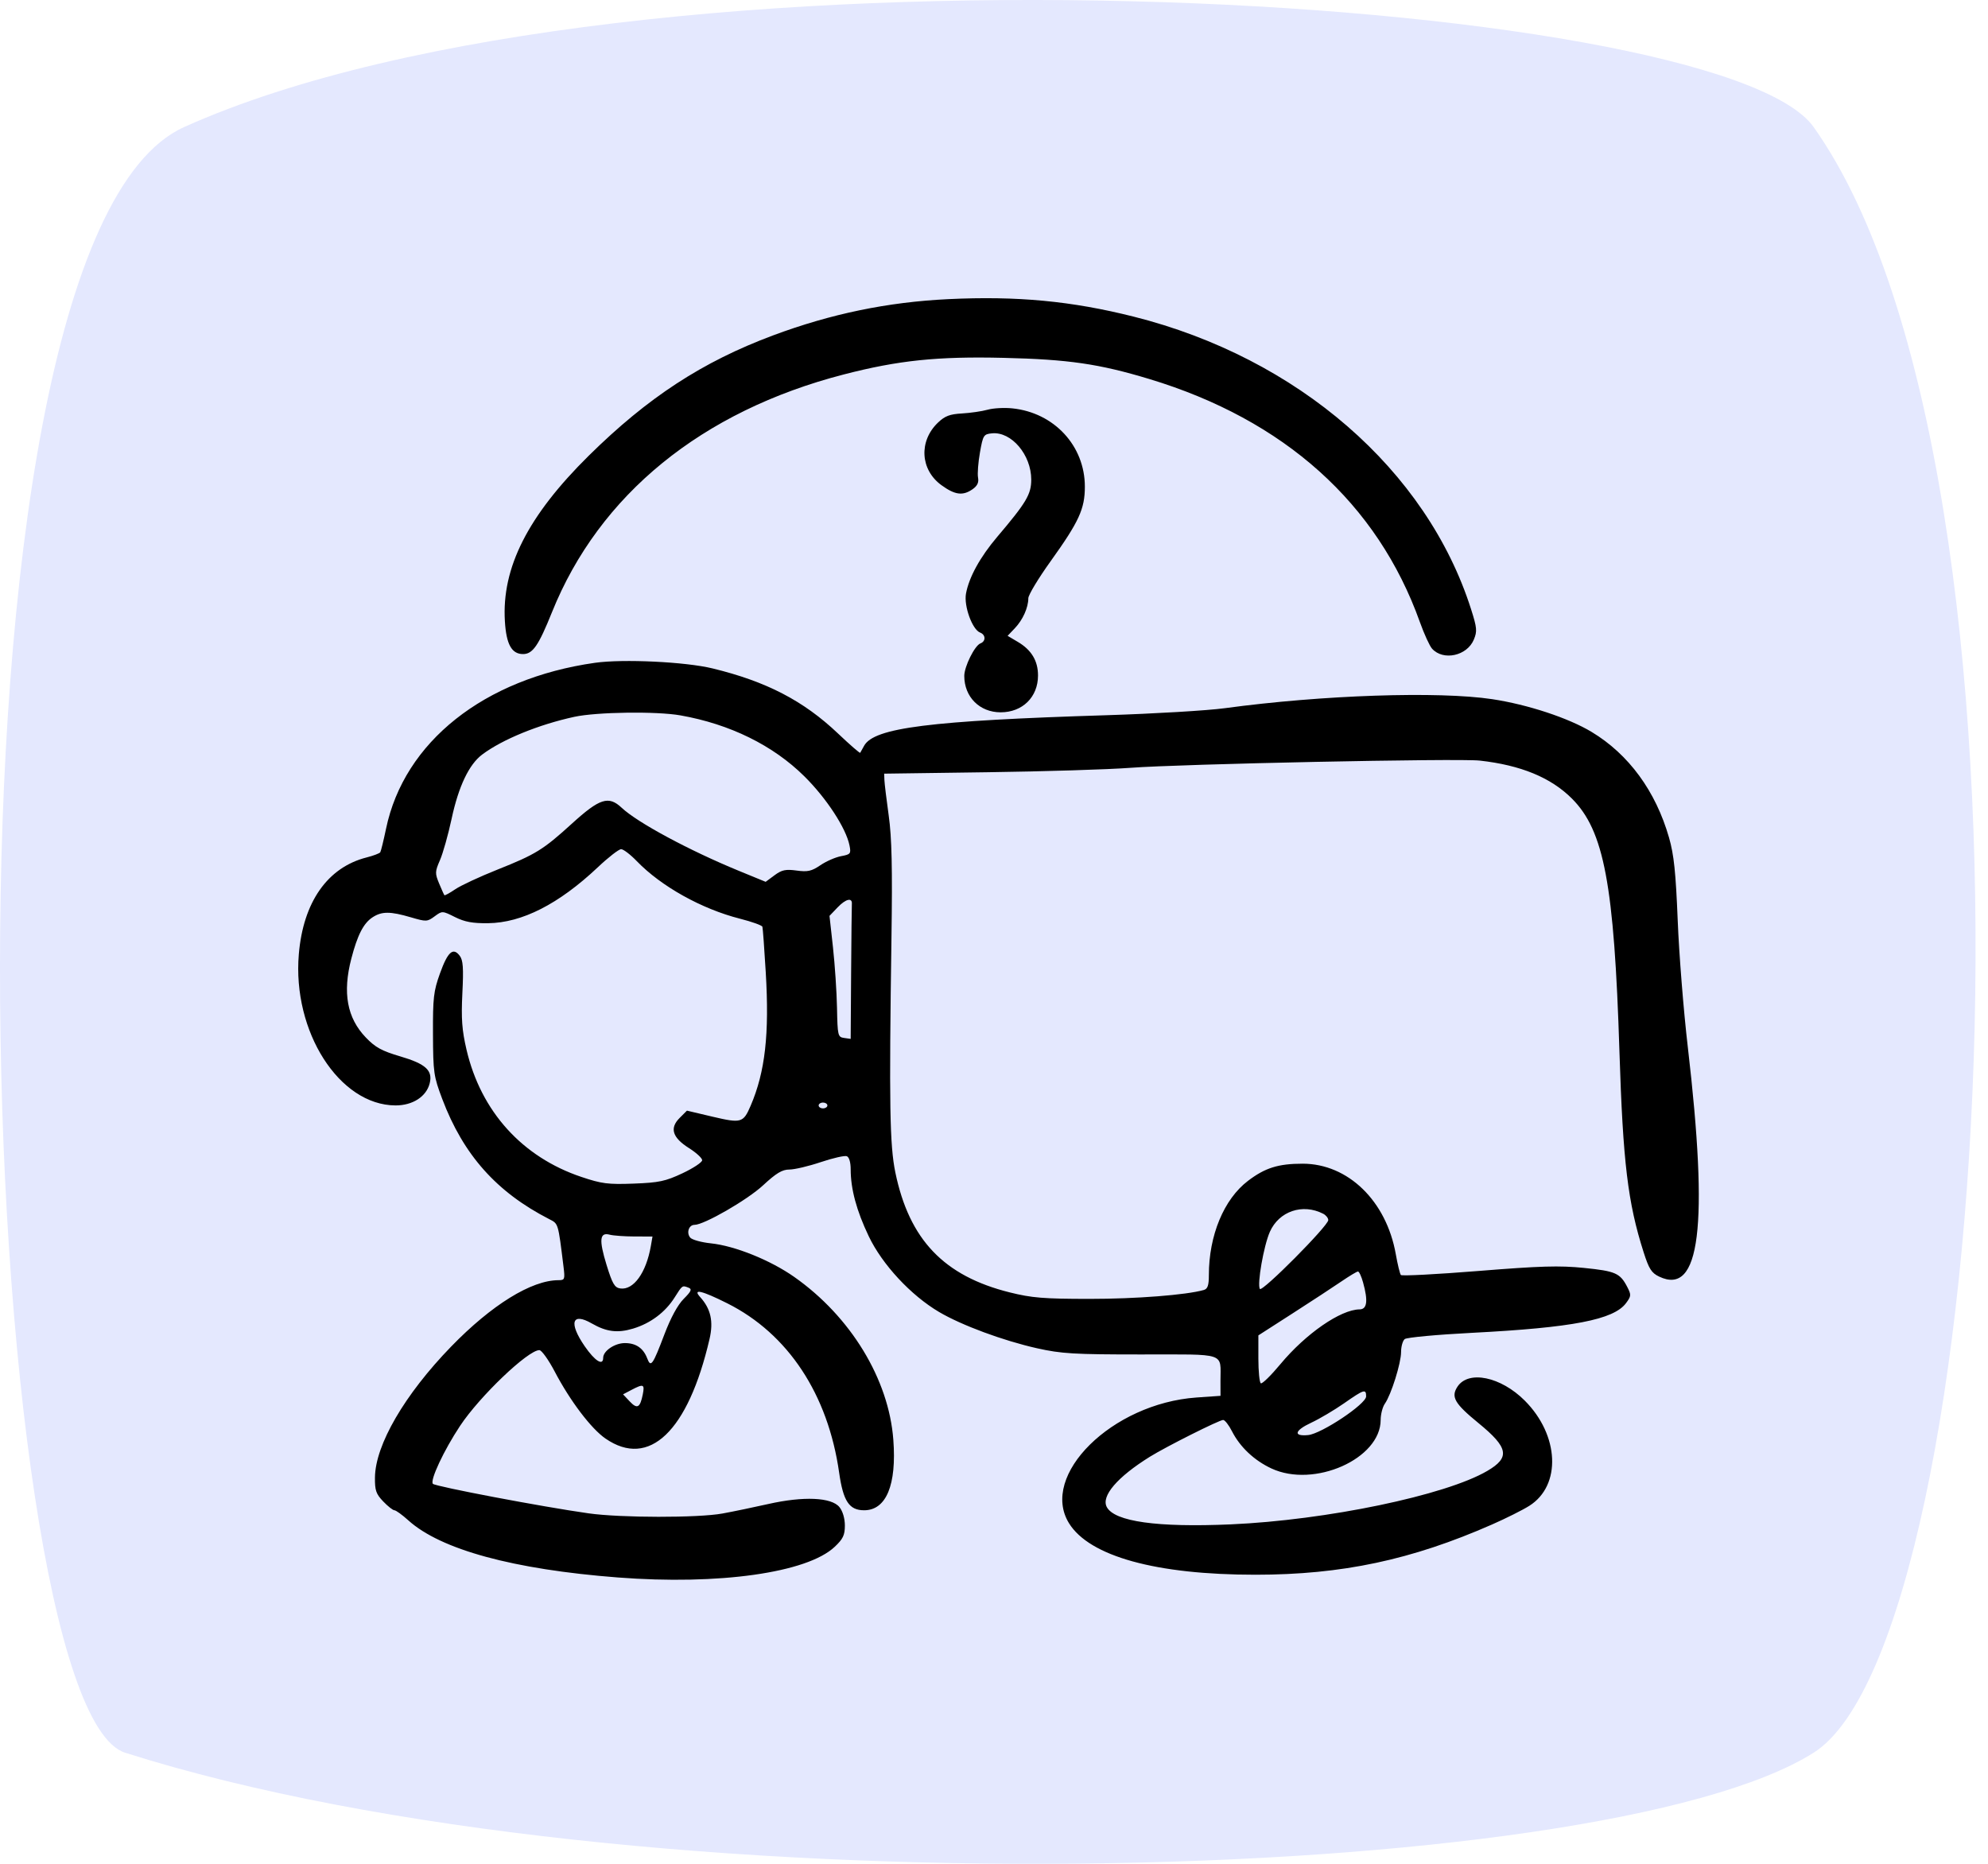
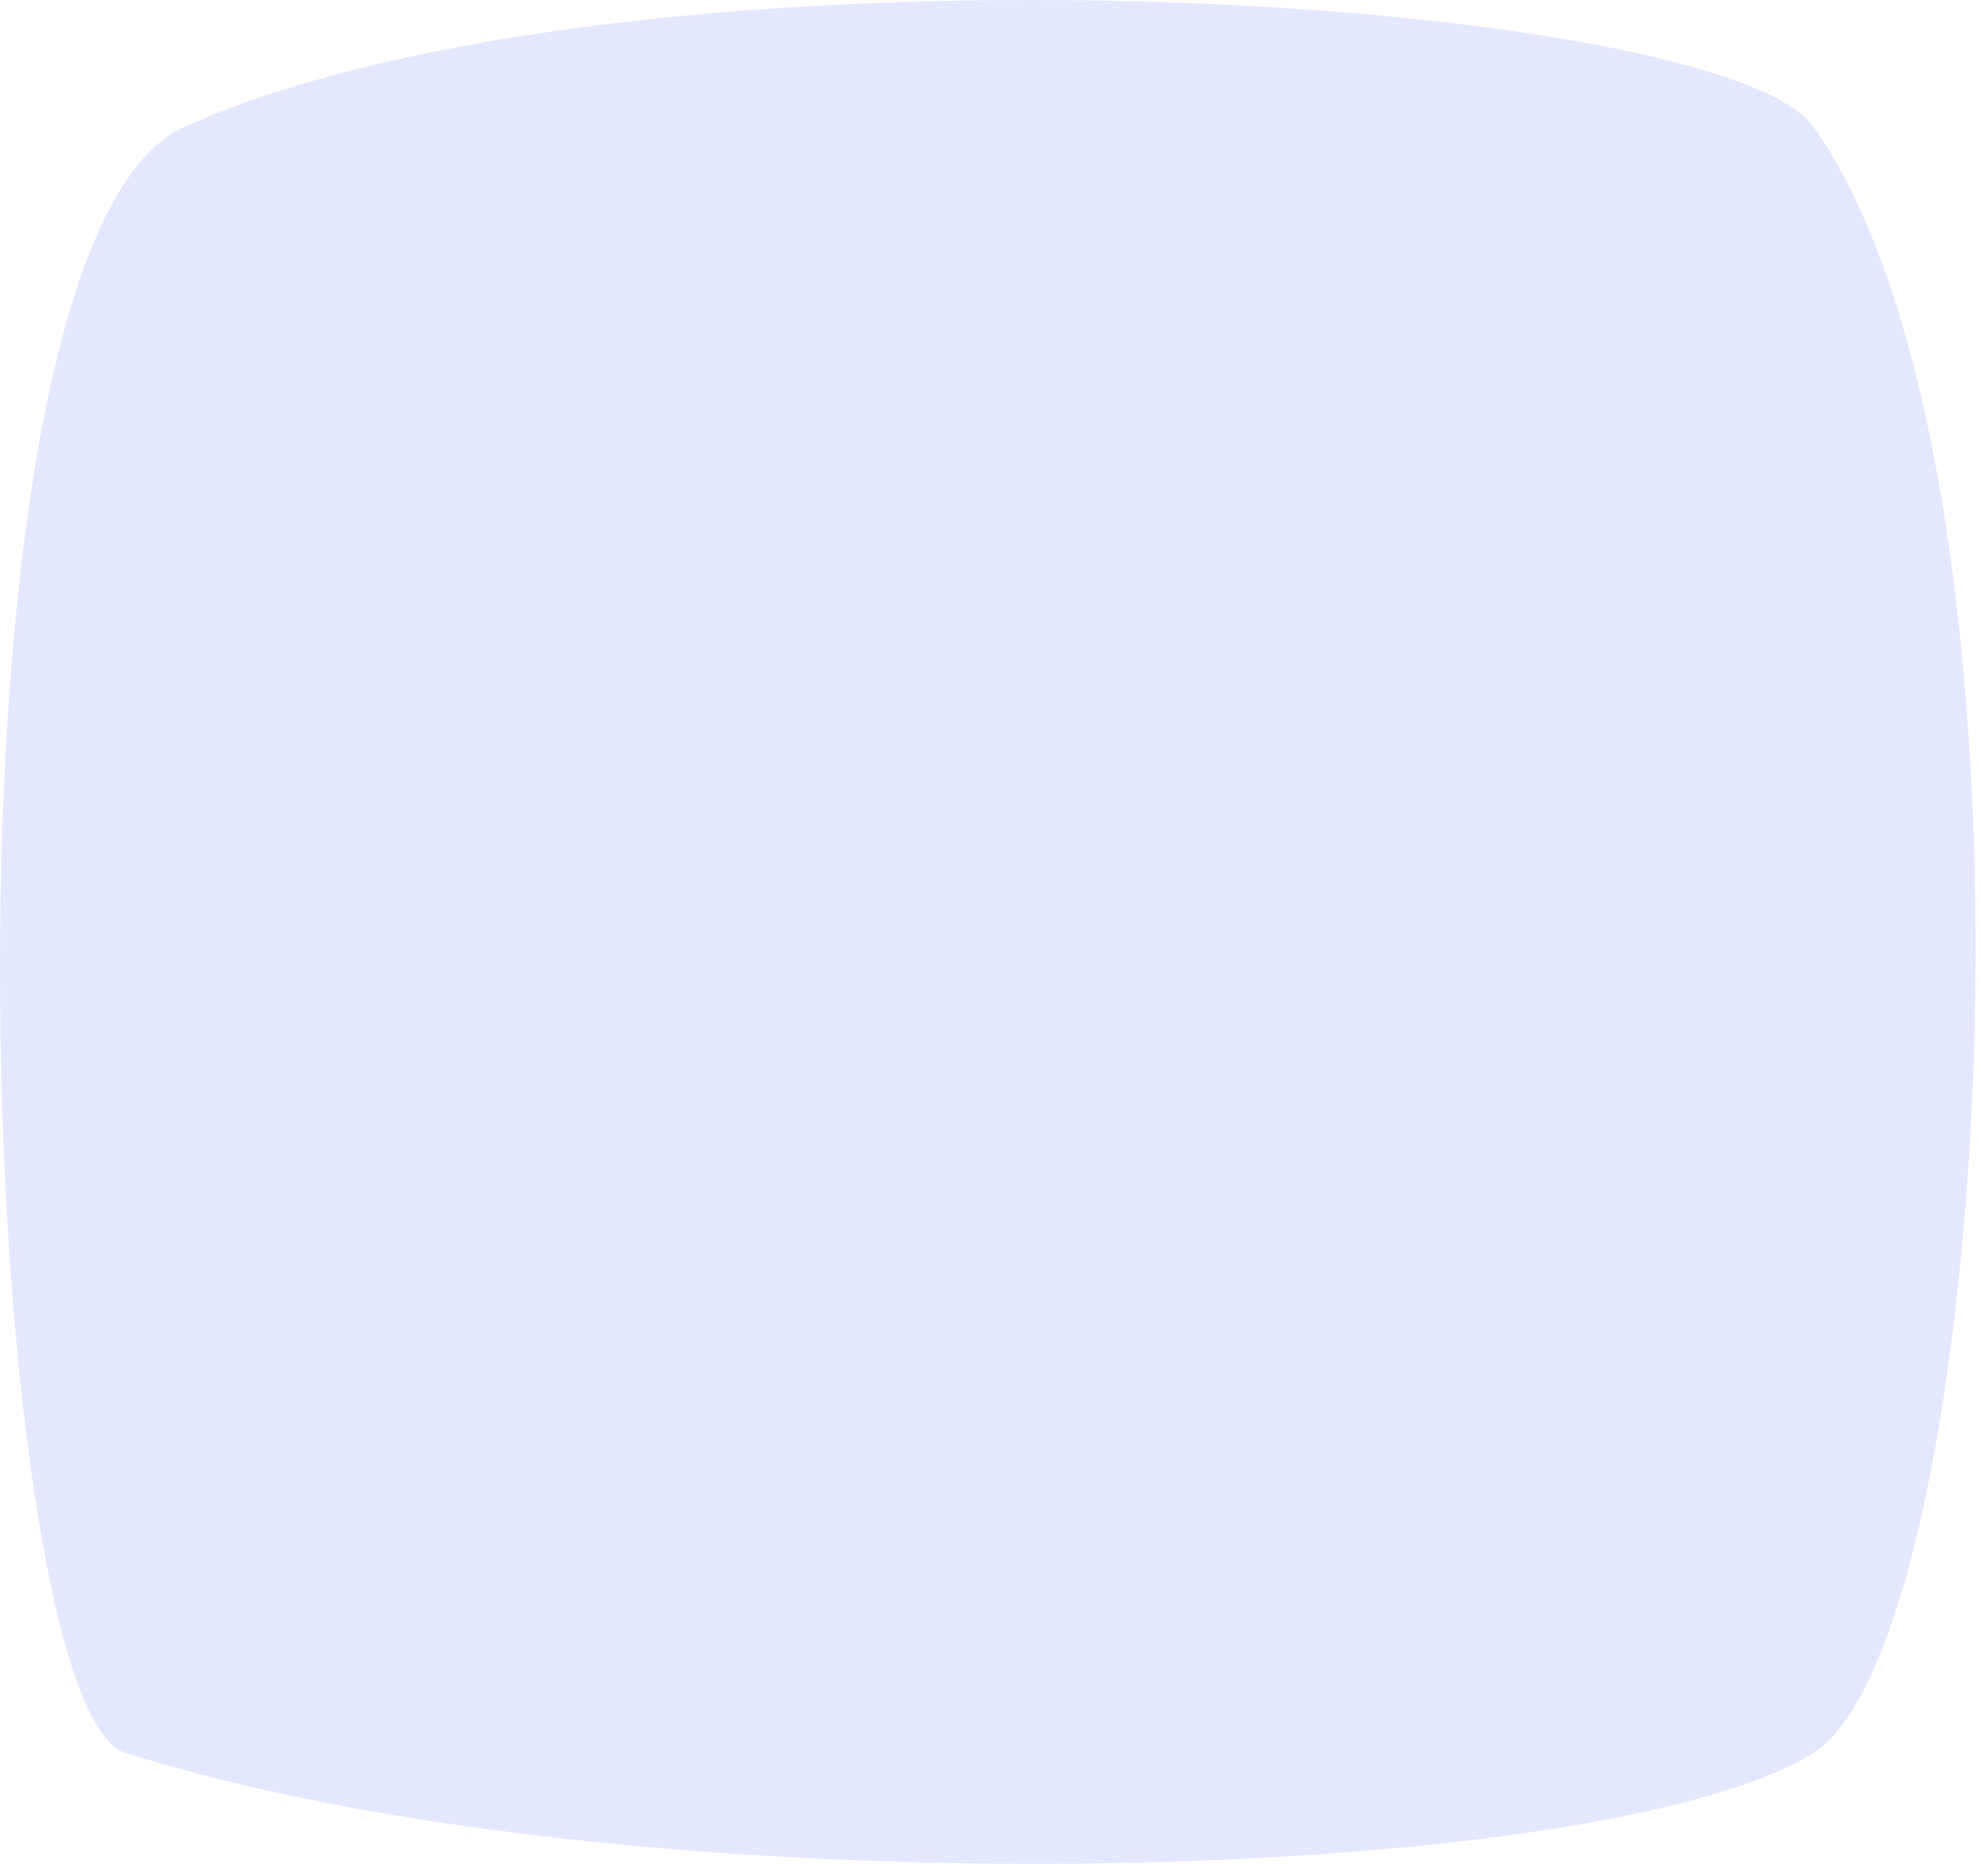
<svg xmlns="http://www.w3.org/2000/svg" width="64" height="60" viewBox="0 0 64 60" fill="none">
  <path d="M5.928 4.09C20.373 -2.399 55.327 -0.22 58.386 4.089C66.368 15.335 64.226 52.733 58.386 56.424C51.544 60.75 20.373 61.615 4.028 56.424C-0.732 54.913 -2.587 7.914 5.928 4.09Z" fill="#E4E8FE" />
-   <path fill-rule="evenodd" clip-rule="evenodd" d="M30.527 9.63C28.577 9.724 26.746 10.103 24.885 10.798C22.61 11.648 20.856 12.793 18.954 14.67C16.995 16.604 16.147 18.277 16.254 20.002C16.299 20.744 16.473 21.056 16.839 21.056C17.15 21.056 17.337 20.785 17.77 19.708C19.29 15.928 22.591 13.237 27.162 12.055C28.92 11.6 30.179 11.469 32.308 11.52C34.395 11.569 35.38 11.712 36.996 12.2C41.349 13.515 44.345 16.205 45.71 20.025C45.848 20.411 46.025 20.797 46.103 20.883C46.464 21.282 47.23 21.115 47.448 20.589C47.559 20.321 47.549 20.211 47.36 19.617C45.931 15.125 41.778 11.522 36.496 10.193C34.493 9.689 32.743 9.524 30.527 9.63ZM31.793 13.19C31.612 13.241 31.242 13.294 30.971 13.31C30.576 13.332 30.42 13.391 30.195 13.606C29.572 14.203 29.625 15.125 30.311 15.621C30.746 15.936 30.997 15.968 31.312 15.748C31.465 15.64 31.516 15.531 31.486 15.373C31.463 15.251 31.491 14.887 31.548 14.564C31.647 14.007 31.666 13.977 31.936 13.95C32.561 13.889 33.199 14.642 33.199 15.439C33.199 15.912 33.041 16.179 32.105 17.281C31.551 17.934 31.194 18.584 31.098 19.111C31.026 19.509 31.301 20.268 31.553 20.364C31.737 20.435 31.742 20.645 31.562 20.713C31.378 20.784 31.043 21.459 31.043 21.759C31.043 22.436 31.537 22.931 32.214 22.931C32.918 22.931 33.417 22.439 33.417 21.746C33.417 21.273 33.206 20.922 32.764 20.662L32.438 20.469L32.672 20.223C32.927 19.956 33.105 19.559 33.105 19.259C33.105 19.154 33.427 18.619 33.821 18.07C34.738 16.791 34.925 16.383 34.925 15.666C34.925 14.352 33.935 13.283 32.589 13.146C32.331 13.119 31.973 13.139 31.793 13.19ZM19.156 21.337C15.584 21.842 13.01 23.885 12.428 26.678C12.348 27.059 12.265 27.4 12.242 27.436C12.22 27.472 12.022 27.547 11.802 27.603C10.545 27.922 9.761 29.04 9.62 30.718C9.409 33.209 10.923 35.578 12.731 35.586C13.284 35.588 13.726 35.303 13.833 34.875C13.937 34.461 13.706 34.249 12.891 34.009C12.288 33.831 12.083 33.719 11.775 33.397C11.172 32.769 11.024 31.958 11.311 30.858C11.508 30.1 11.703 29.721 11.991 29.532C12.291 29.335 12.561 29.335 13.229 29.531C13.722 29.676 13.755 29.674 13.991 29.5C14.236 29.319 14.24 29.319 14.648 29.523C14.96 29.679 15.215 29.726 15.714 29.72C16.805 29.707 17.987 29.105 19.241 27.924C19.582 27.601 19.922 27.337 19.996 27.337C20.069 27.337 20.296 27.51 20.5 27.722C21.284 28.534 22.587 29.261 23.822 29.575C24.205 29.672 24.53 29.789 24.544 29.834C24.558 29.879 24.607 30.539 24.652 31.301C24.771 33.291 24.634 34.504 24.166 35.595C23.929 36.148 23.865 36.166 22.94 35.949L22.115 35.754L21.879 35.99C21.55 36.318 21.645 36.622 22.182 36.961C22.415 37.108 22.605 37.283 22.605 37.35C22.605 37.417 22.32 37.606 21.972 37.77C21.422 38.028 21.217 38.072 20.401 38.103C19.575 38.134 19.372 38.108 18.717 37.888C16.81 37.248 15.482 35.777 15.019 33.794C14.871 33.159 14.845 32.799 14.885 31.975C14.926 31.16 14.908 30.91 14.8 30.768C14.586 30.487 14.416 30.638 14.165 31.334C13.958 31.908 13.934 32.121 13.939 33.291C13.944 34.526 13.962 34.649 14.237 35.378C14.918 37.179 15.985 38.377 17.682 39.247C17.977 39.398 17.966 39.359 18.14 40.767C18.192 41.185 18.182 41.212 17.98 41.212C17.11 41.212 15.827 42.006 14.522 43.351C13.027 44.892 12.083 46.512 12.071 47.562C12.066 47.978 12.105 48.093 12.337 48.335C12.486 48.491 12.649 48.619 12.697 48.619C12.746 48.619 12.947 48.765 13.146 48.944C14.187 49.885 16.527 50.523 19.886 50.782C23.144 51.033 25.985 50.632 26.871 49.796C27.14 49.543 27.199 49.419 27.199 49.11C27.199 48.882 27.13 48.648 27.024 48.517C26.768 48.201 25.867 48.162 24.736 48.417C24.26 48.524 23.596 48.662 23.261 48.723C22.478 48.867 19.978 48.864 18.949 48.718C17.465 48.509 14.027 47.856 13.937 47.768C13.832 47.665 14.291 46.685 14.811 45.902C15.444 44.947 17.001 43.461 17.364 43.464C17.436 43.464 17.657 43.772 17.855 44.148C18.352 45.097 19.029 45.99 19.492 46.31C20.897 47.28 22.151 46.081 22.842 43.106C22.974 42.539 22.883 42.134 22.54 41.755C22.286 41.474 22.592 41.545 23.414 41.957C25.37 42.938 26.656 44.885 27.015 47.411C27.146 48.329 27.339 48.619 27.819 48.619C28.531 48.619 28.869 47.803 28.759 46.348C28.613 44.399 27.387 42.385 25.57 41.108C24.801 40.567 23.659 40.107 22.886 40.026C22.577 39.994 22.277 39.91 22.22 39.841C22.091 39.686 22.176 39.431 22.357 39.431C22.666 39.431 24.055 38.631 24.565 38.159C24.991 37.764 25.181 37.65 25.413 37.65C25.578 37.65 26.033 37.543 26.424 37.411C26.815 37.28 27.191 37.194 27.261 37.221C27.337 37.25 27.386 37.417 27.386 37.642C27.386 38.277 27.575 38.976 27.967 39.797C28.402 40.708 29.322 41.699 30.232 42.236C30.958 42.664 32.295 43.159 33.386 43.404C34.171 43.579 34.569 43.603 36.733 43.603C39.525 43.603 39.289 43.524 39.291 44.456L39.292 44.935L38.517 44.989C35.801 45.181 33.46 47.491 34.415 49.037C35.074 50.102 37.22 50.695 40.417 50.694C43.196 50.694 45.441 50.217 48.031 49.078C48.48 48.881 49.022 48.61 49.233 48.476C50.271 47.821 50.201 46.203 49.087 45.089C48.316 44.317 47.273 44.102 46.92 44.641C46.704 44.97 46.828 45.184 47.595 45.811C48.564 46.603 48.622 46.918 47.881 47.352C46.539 48.139 42.706 48.937 39.621 49.073C37.257 49.176 35.882 48.984 35.631 48.515C35.443 48.163 35.97 47.548 37.018 46.896C37.543 46.57 39.252 45.712 39.377 45.712C39.432 45.712 39.56 45.876 39.662 46.077C39.921 46.585 40.378 47.015 40.931 47.273C42.307 47.914 44.447 46.963 44.448 45.71C44.449 45.528 44.509 45.293 44.583 45.188C44.787 44.897 45.105 43.883 45.105 43.524C45.105 43.348 45.158 43.161 45.222 43.108C45.287 43.055 46.267 42.964 47.402 42.906C50.623 42.74 51.949 42.484 52.346 41.952C52.515 41.725 52.518 41.685 52.386 41.429C52.155 40.984 52.009 40.92 50.992 40.817C50.201 40.737 49.588 40.755 47.59 40.916C46.25 41.023 45.129 41.082 45.098 41.045C45.067 41.008 44.994 40.707 44.935 40.375C44.632 38.662 43.398 37.462 41.937 37.462C41.151 37.462 40.726 37.596 40.177 38.014C39.401 38.604 38.917 39.769 38.917 41.05C38.917 41.38 38.879 41.492 38.753 41.528C38.193 41.688 36.568 41.815 35.074 41.814C33.597 41.813 33.215 41.782 32.506 41.605C30.387 41.077 29.271 39.906 28.824 37.744C28.643 36.865 28.621 35.565 28.699 30.197C28.732 27.938 28.71 26.965 28.611 26.259C28.539 25.744 28.477 25.228 28.472 25.114L28.464 24.906L31.793 24.86C33.623 24.835 35.69 24.771 36.386 24.718C38.001 24.594 46.953 24.409 47.636 24.485C48.96 24.632 49.928 25.031 50.605 25.708C51.64 26.743 51.965 28.47 52.135 33.853C52.248 37.419 52.405 38.721 52.913 40.311C53.085 40.85 53.167 40.979 53.414 41.097C54.731 41.725 55.01 39.483 54.336 33.708C54.2 32.55 54.054 30.717 54.011 29.634C53.948 28.076 53.89 27.519 53.731 26.964C53.302 25.468 52.433 24.282 51.24 23.563C50.494 23.113 49.18 22.68 48.04 22.508C46.306 22.247 42.566 22.373 39.433 22.798C38.866 22.875 37.157 22.976 35.636 23.024C29.929 23.201 28.14 23.427 27.818 24.009C27.761 24.113 27.705 24.214 27.693 24.234C27.681 24.255 27.359 23.974 26.977 23.612C25.869 22.56 24.674 21.939 22.94 21.518C22.066 21.305 20.061 21.209 19.156 21.337ZM21.908 23.03C23.501 23.312 24.887 23.994 25.895 24.992C26.609 25.699 27.236 26.659 27.348 27.216C27.401 27.482 27.384 27.505 27.077 27.562C26.896 27.596 26.596 27.727 26.41 27.854C26.127 28.046 26.001 28.074 25.645 28.025C25.293 27.977 25.169 28.003 24.934 28.177L24.649 28.388L23.791 28.036C22.188 27.378 20.519 26.48 20.013 26.003C19.593 25.608 19.307 25.7 18.412 26.514C17.483 27.359 17.247 27.504 16.004 27.999C15.442 28.223 14.836 28.505 14.658 28.626C14.479 28.748 14.321 28.834 14.307 28.819C14.293 28.803 14.216 28.633 14.136 28.44C14.001 28.115 14.003 28.059 14.164 27.69C14.26 27.47 14.429 26.871 14.539 26.358C14.762 25.316 15.099 24.608 15.524 24.29C16.173 23.803 17.34 23.326 18.491 23.076C19.212 22.92 21.138 22.893 21.908 23.03ZM27.424 29.103C27.419 29.163 27.408 30.165 27.4 31.328L27.386 33.444L27.175 33.414C26.974 33.386 26.963 33.341 26.946 32.447C26.936 31.931 26.877 31.054 26.816 30.497L26.704 29.484L26.97 29.206C27.231 28.934 27.442 28.886 27.424 29.103ZM26.636 35.587C26.636 35.639 26.573 35.681 26.496 35.681C26.418 35.681 26.355 35.639 26.355 35.587C26.355 35.536 26.418 35.494 26.496 35.494C26.573 35.494 26.636 35.536 26.636 35.587ZM42.597 39.073C42.687 39.119 42.761 39.211 42.761 39.278C42.761 39.462 40.629 41.608 40.559 41.494C40.466 41.344 40.683 40.102 40.881 39.655C41.175 38.992 41.935 38.733 42.597 39.073ZM20.423 39.805L21.006 39.806L20.953 40.111C20.803 40.973 20.395 41.539 19.969 41.478C19.786 41.452 19.715 41.33 19.527 40.721C19.278 39.911 19.304 39.66 19.63 39.748C19.745 39.778 20.102 39.804 20.423 39.805ZM43.881 41.283C44.047 41.879 44.012 42.15 43.769 42.152C43.158 42.158 42.038 42.933 41.222 43.913C40.917 44.28 40.633 44.558 40.59 44.531C40.547 44.505 40.511 44.147 40.511 43.736V42.989L41.613 42.281C42.219 41.892 42.925 41.429 43.183 41.253C43.441 41.077 43.681 40.933 43.718 40.932C43.754 40.932 43.828 41.09 43.881 41.283ZM22.17 41.455C22.284 41.499 22.252 41.572 22.011 41.813C21.818 42.006 21.592 42.422 21.39 42.954C21.013 43.948 20.952 44.034 20.837 43.732C20.71 43.399 20.475 43.237 20.116 43.237C19.79 43.237 19.418 43.49 19.418 43.711C19.418 43.982 19.152 43.815 18.824 43.339C18.303 42.583 18.411 42.236 19.052 42.605C19.524 42.876 19.882 42.921 20.383 42.77C20.943 42.601 21.418 42.245 21.719 41.767C21.971 41.368 21.962 41.375 22.17 41.455ZM20.693 44.889C20.607 45.321 20.513 45.371 20.271 45.113L20.058 44.887L20.324 44.747C20.716 44.541 20.759 44.557 20.693 44.889ZM43.98 44.954C43.98 45.199 42.543 46.156 42.114 46.198C41.624 46.245 41.672 46.053 42.213 45.8C42.481 45.675 42.957 45.393 43.27 45.175C43.915 44.724 43.98 44.704 43.98 44.954Z" fill="black" />
</svg>